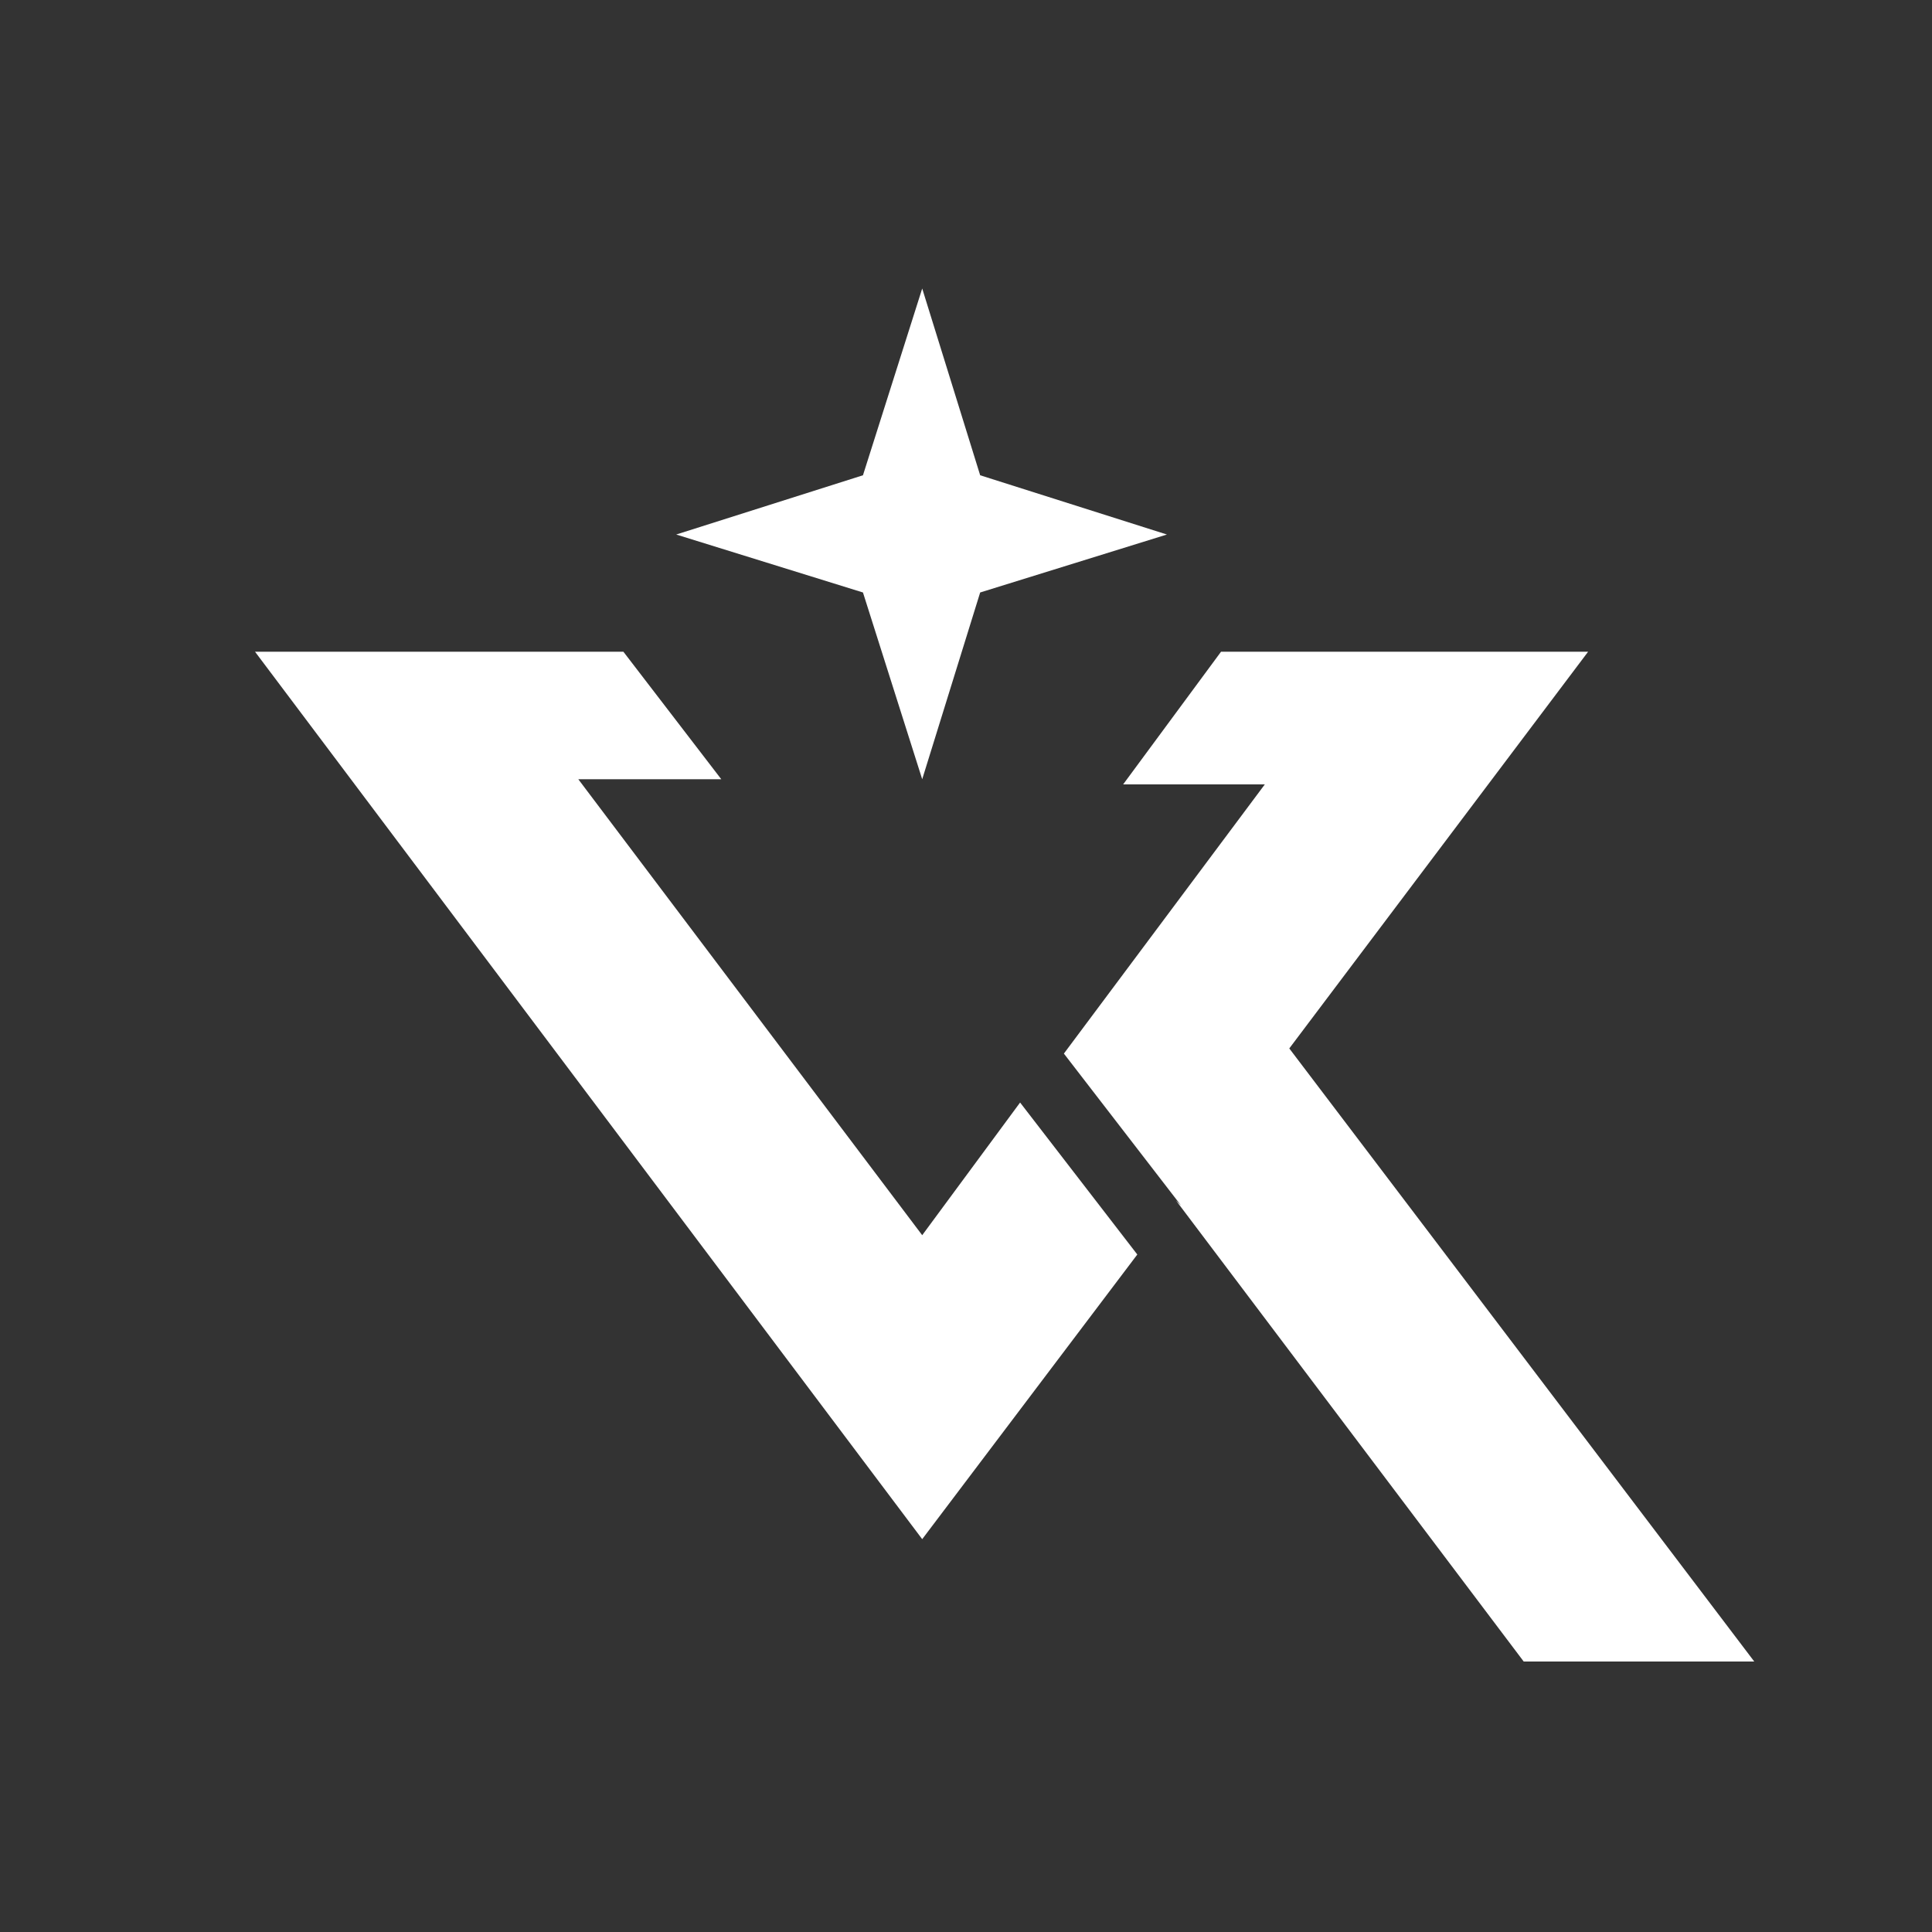
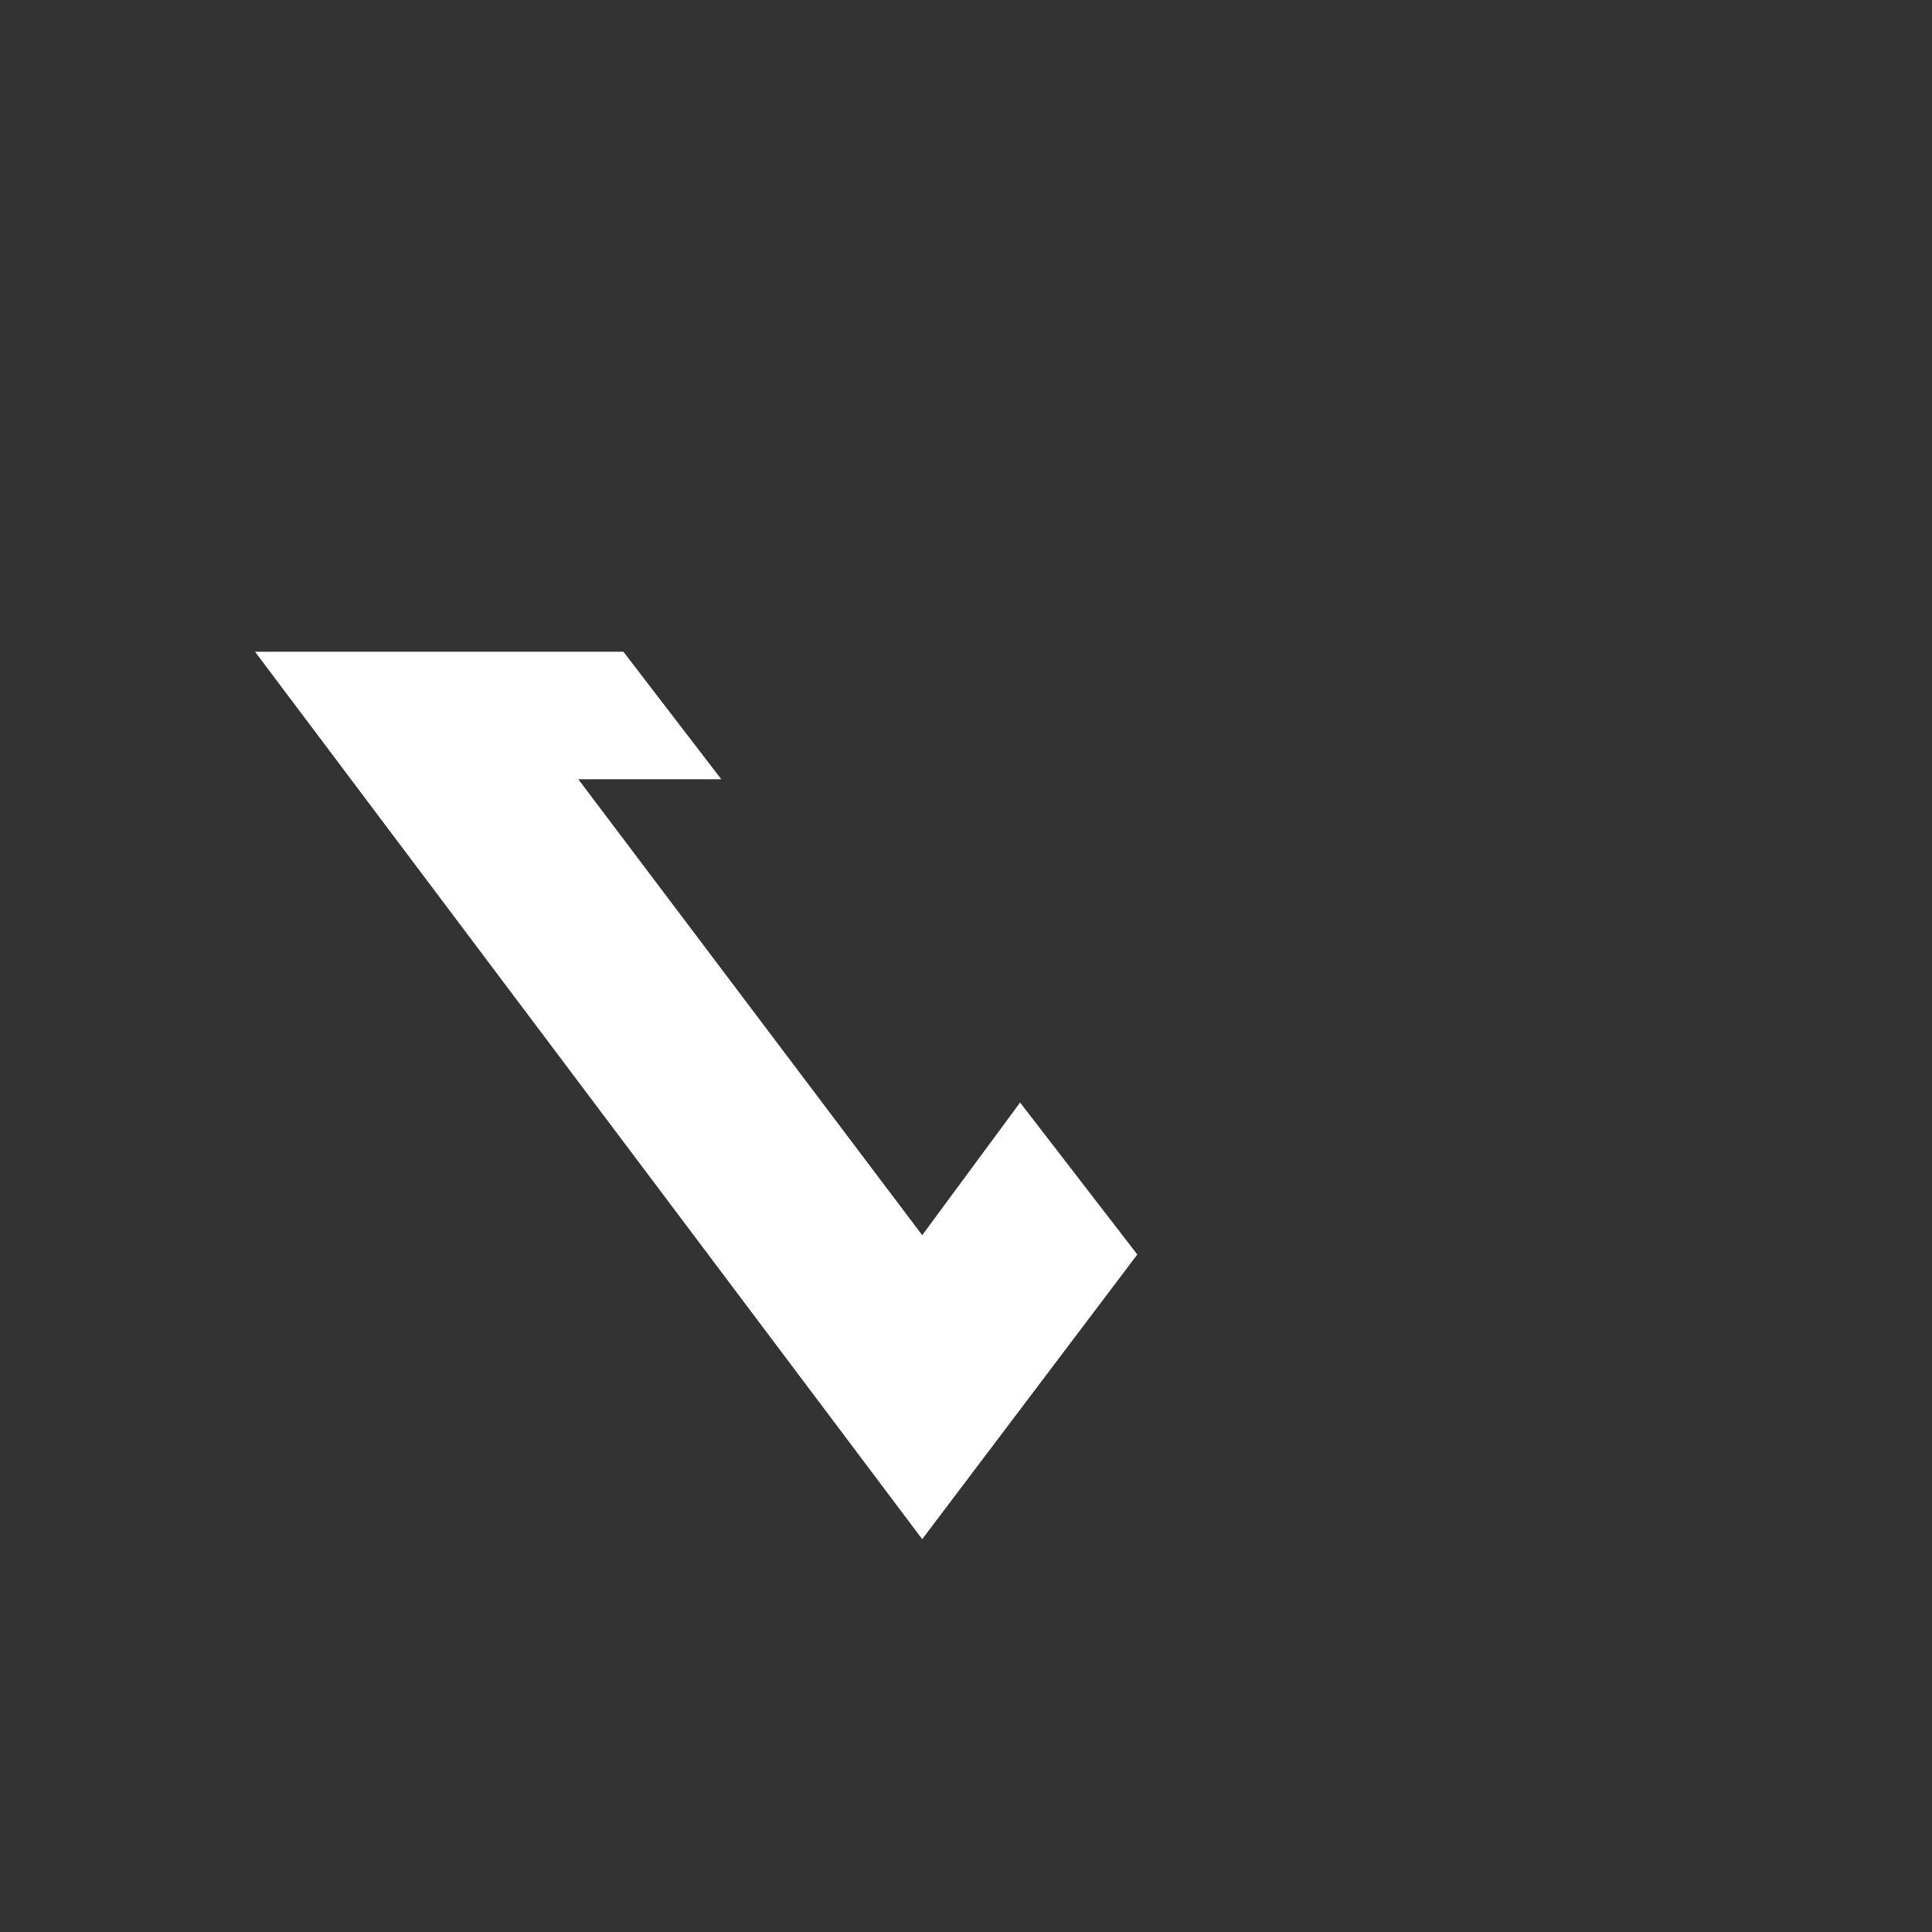
<svg xmlns="http://www.w3.org/2000/svg" viewBox="0 0 150 150">
  <rect x="0" y="0" width="150" height="150" fill="#333333" stroke="none" />
  <defs>
    <style> .cls-1 { fill: #fff; fill-rule: evenodd; } </style>
  </defs>
  <g>
    <g id="Layer_1">
      <g id="Layer_1-2" data-name="Layer_1">
-         <polygon class="cls-1" points="71.6 22.4 76.1 36.9 90.6 41.5 76.1 46 71.6 60.5 67 46 52.5 41.5 67 36.9 71.6 22.4" />
-         <path class="cls-1" d="M91.3,93.2l27,35.8h17.9l-25.1-33.1-11-14.5,23.2-30.8h-28.5l-7.6,10.3h11l-15.6,20.9,9.1,11.8-.4-.4Z" />
        <polygon class="cls-1" points="71.6 119.5 88.3 97.4 79.2 85.6 71.6 95.9 44.9 60.5 56 60.5 48.4 50.6 19.8 50.6 19.8 50.6 71.6 119.5" />
      </g>
    </g>
  </g>
</svg>